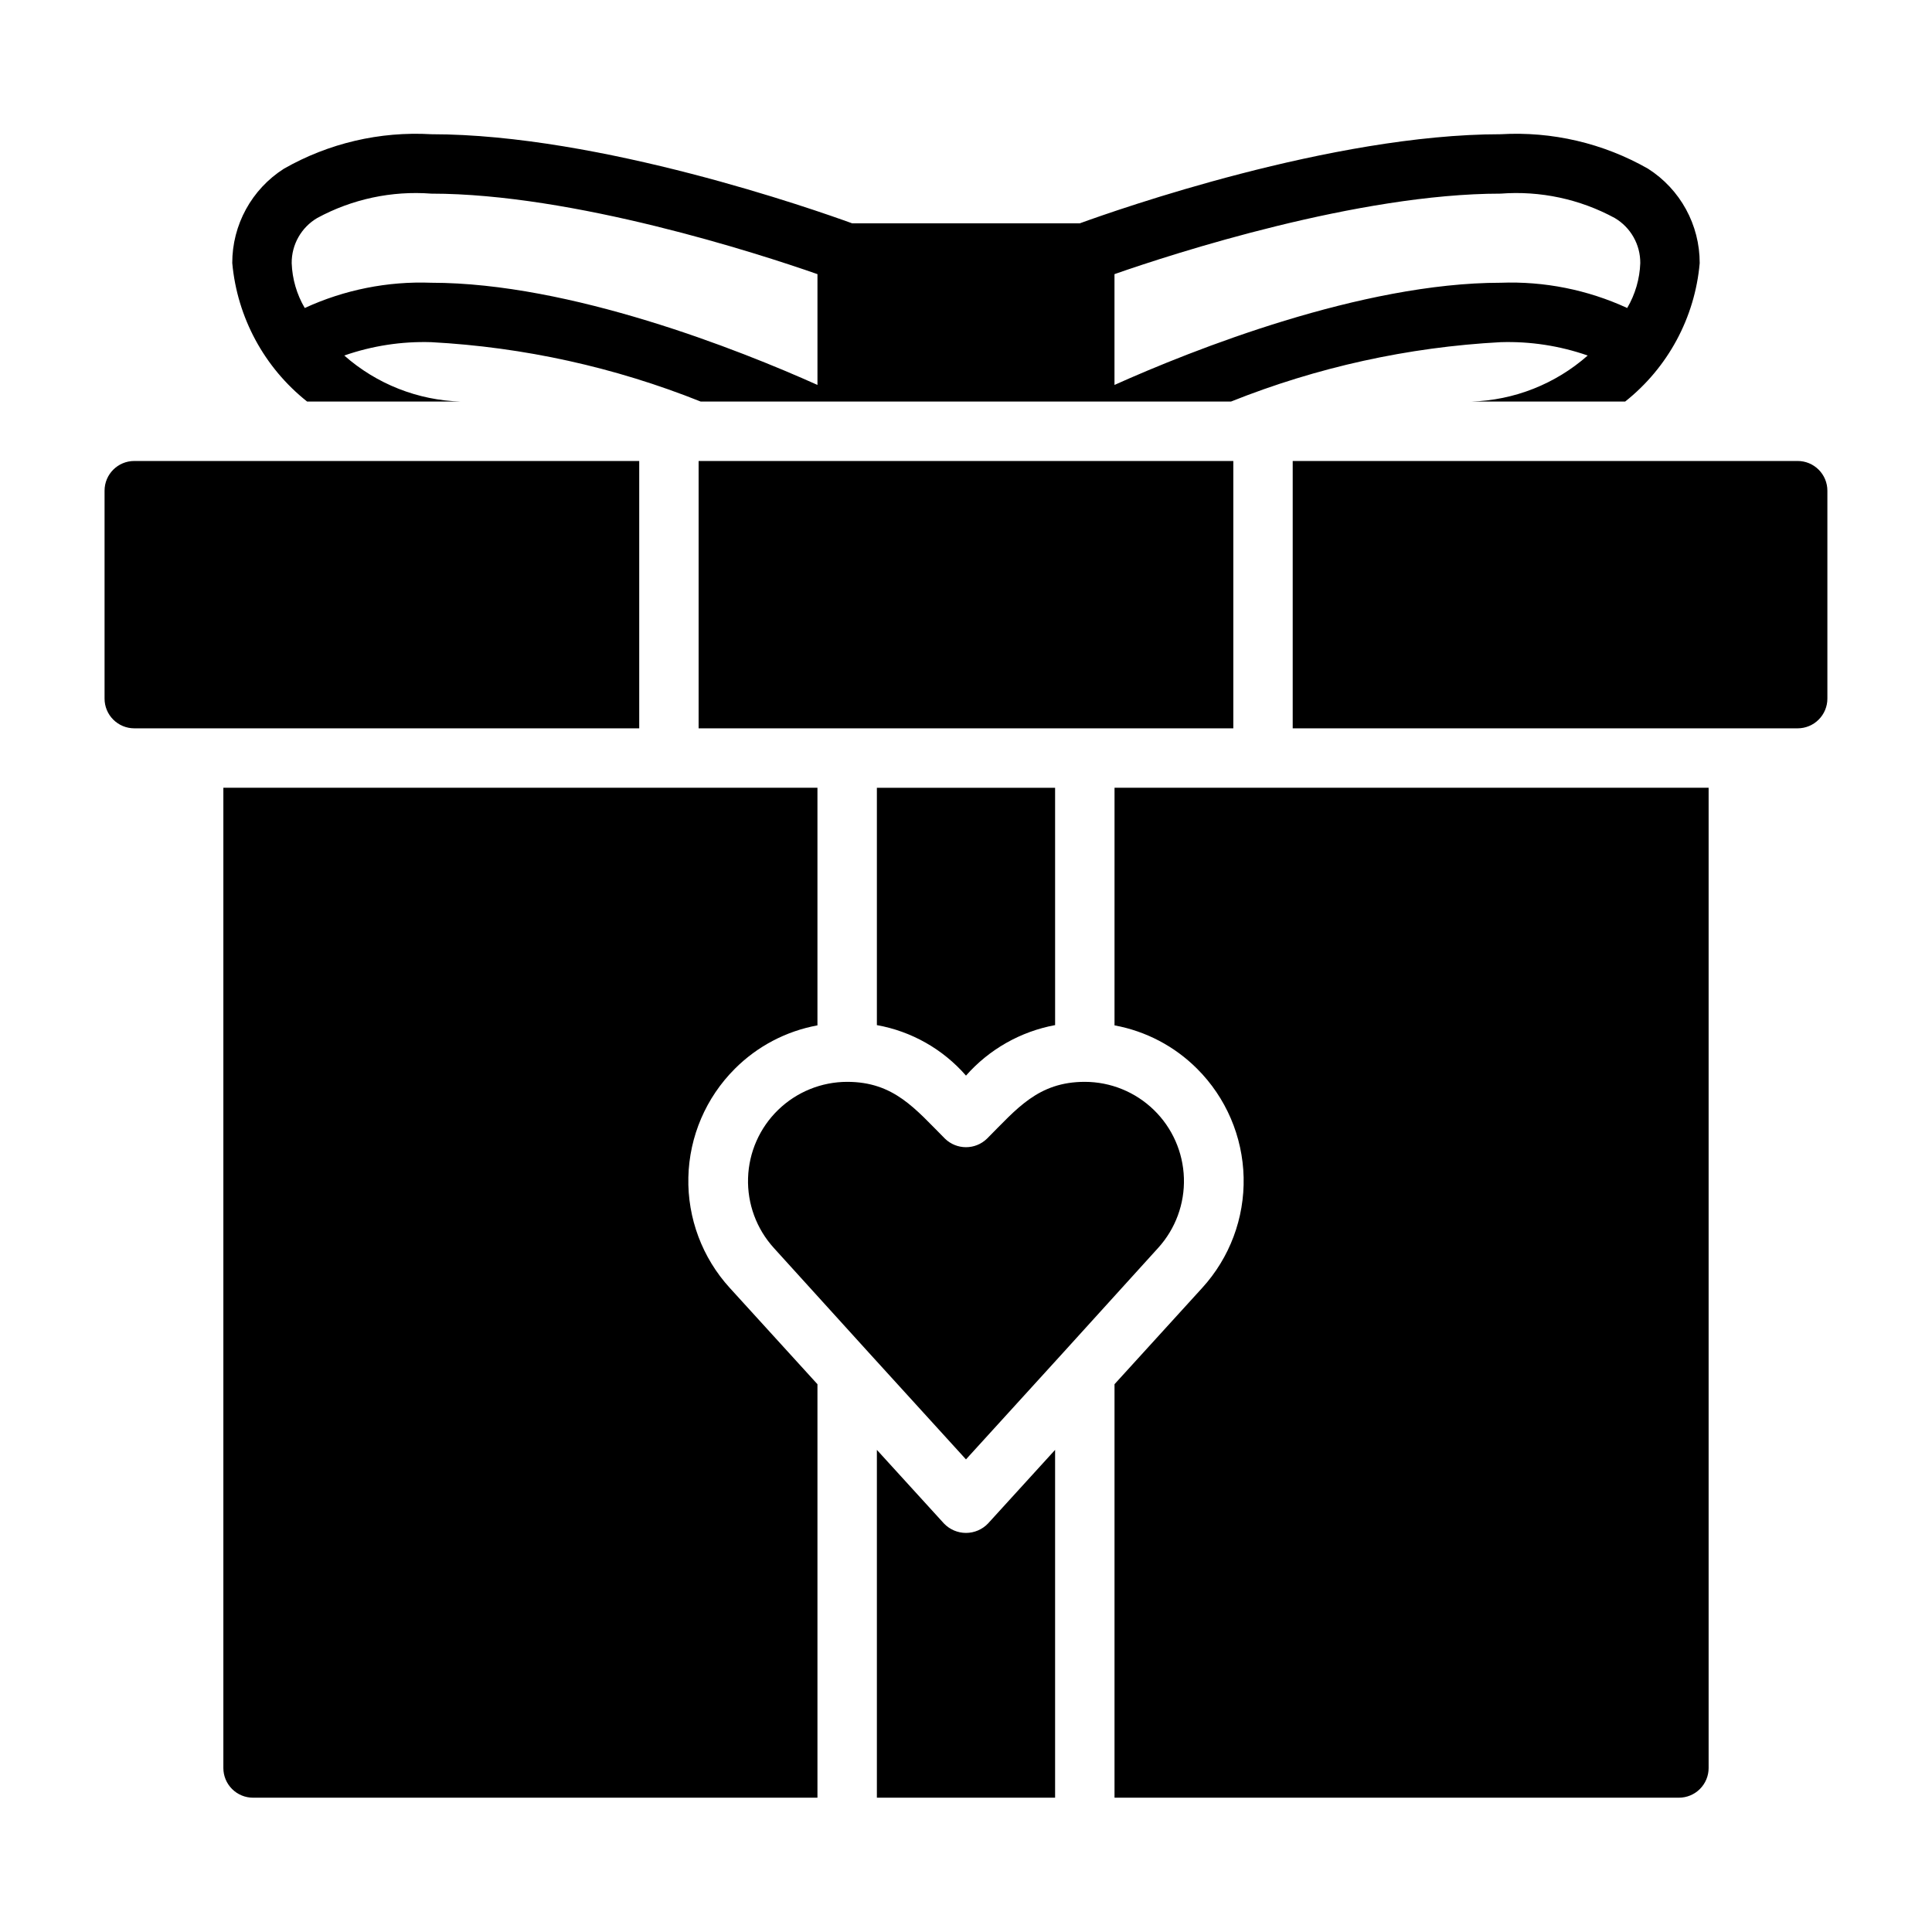
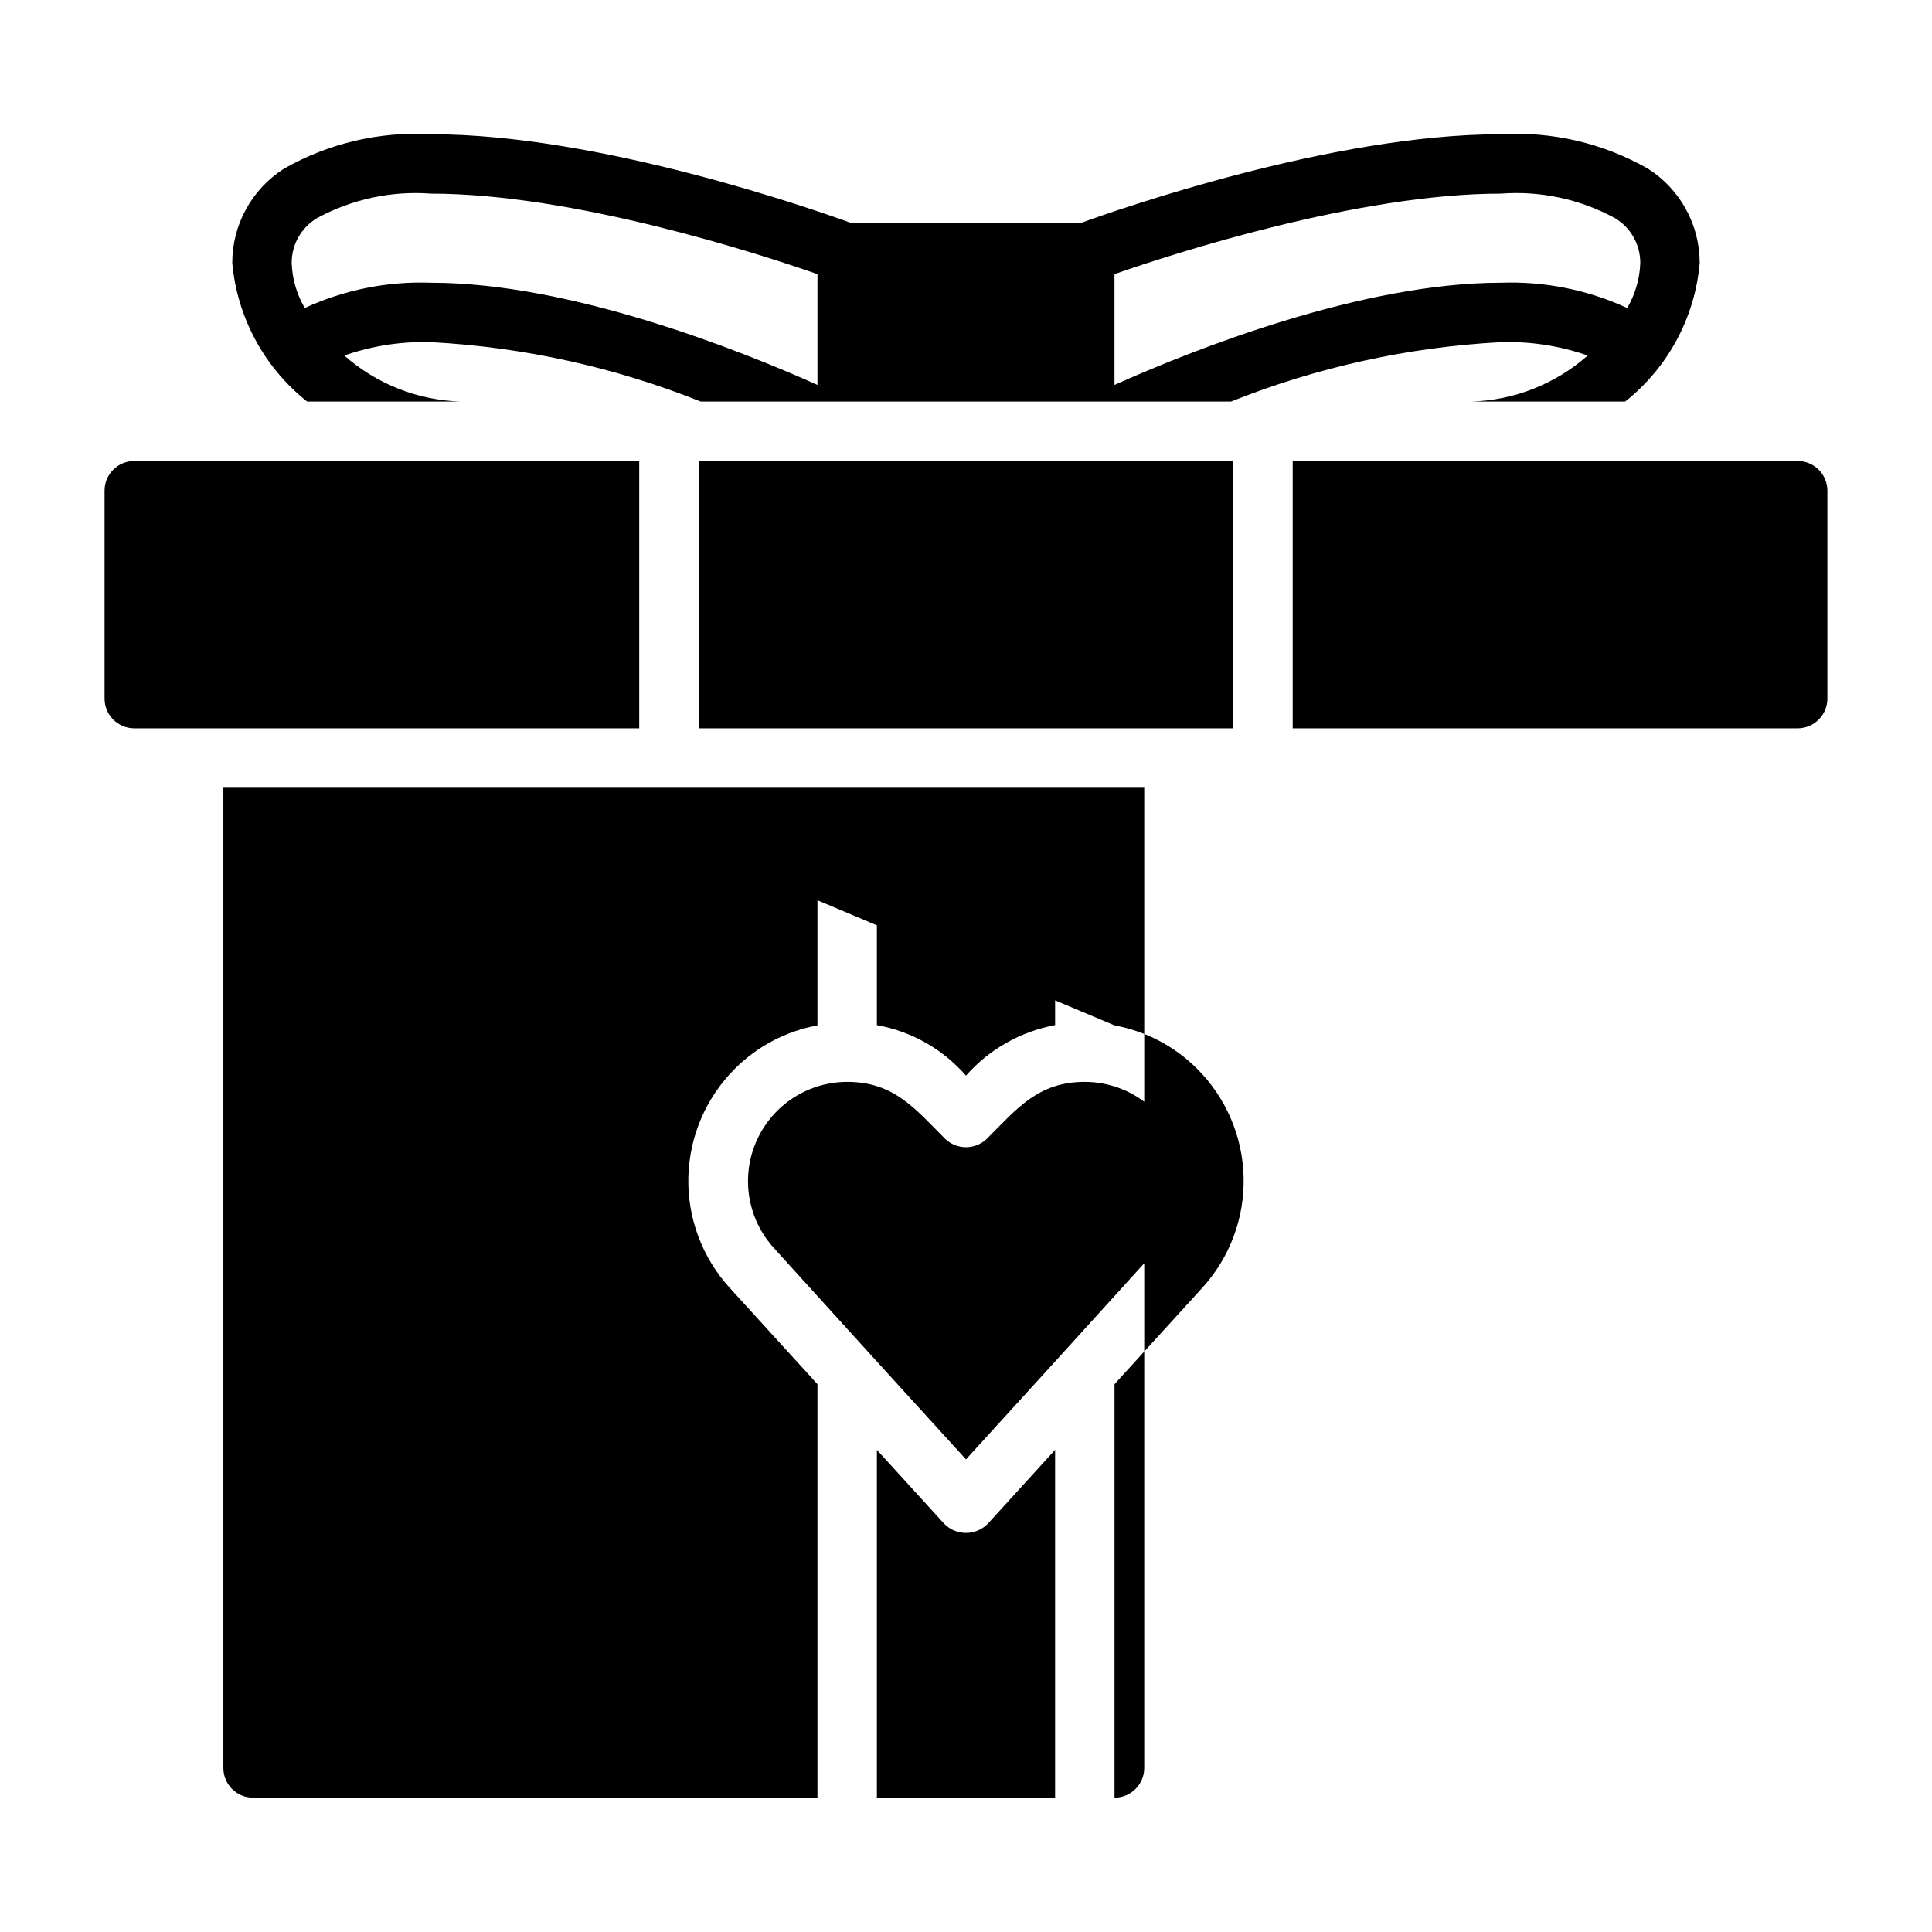
<svg xmlns="http://www.w3.org/2000/svg" fill="#000000" width="800px" height="800px" version="1.1" viewBox="144 144 512 512">
-   <path d="m368.51 430.7c12.402 0 18.027 7.164 25.898 15.035 3.106 3.043 8.074 3.043 11.176 0 7.871-7.871 13.504-15.035 25.898-15.035h0.004c6.828 0.008 13.383 2.672 18.285 7.43 4.902 4.754 7.762 11.227 7.977 18.055 0.219 6.824-2.231 13.465-6.82 18.52-31.043 34.234-19.43 21.453-50.934 56.047-31.504-34.598-19.891-21.816-50.934-56.047h0.004c-4.59-5.055-7.035-11.695-6.82-18.52 0.215-6.828 3.074-13.301 7.977-18.055 4.902-4.758 11.461-7.422 18.289-7.43zm55.105-15.035-0.004-62.898h-47.23v62.898c9.168 1.641 17.496 6.363 23.617 13.383 6.152-6.977 14.469-11.691 23.613-13.383zm-29.445 132.09-17.789-19.523v92.18h47.23v-92.18l-17.789 19.523c-1.523 1.586-3.625 2.484-5.824 2.484s-4.305-0.898-5.828-2.484zm45.188-132.02c8.293 1.52 15.926 5.527 21.883 11.492 7.664 7.648 12.082 17.957 12.332 28.781s-3.691 21.324-10.992 29.316l-23.223 25.504v109.58h149.57c2.09 0 4.09-0.828 5.566-2.305 1.477-1.477 2.309-3.477 2.309-5.566v-259.78h-157.44zm-100.61 11.492c5.957-5.965 13.59-9.973 21.883-11.492v-62.977h-157.44v259.78c0 2.09 0.828 4.09 2.305 5.566 1.477 1.477 3.477 2.305 5.566 2.305h149.57v-109.58l-23.223-25.504c-7.301-7.992-11.238-18.492-10.988-29.316 0.246-10.824 4.664-21.133 12.328-28.781zm-25.348-161.06h-133.82c-4.348 0-7.871 3.523-7.871 7.871v55.105-0.004c0 2.09 0.828 4.094 2.305 5.566 1.477 1.477 3.477 2.309 5.566 2.309h133.82zm157.44 0h-141.7v70.848h141.7zm149.57 0h-133.83v70.848h133.82c2.09 0 4.09-0.832 5.566-2.309 1.477-1.473 2.309-3.477 2.309-5.566v-55.102c0-2.09-0.832-4.09-2.309-5.566-1.477-1.477-3.477-2.305-5.566-2.305zm-414.86-52.43c-0.023-10.141 5.144-19.586 13.699-25.031 11.855-6.758 25.418-9.93 39.043-9.133 44.793 0 101.79 20.074 111.55 23.617h60.301c9.762-3.543 66.754-23.617 111.55-23.617 13.625-0.797 27.188 2.375 39.043 9.133 8.555 5.445 13.723 14.891 13.699 25.031-1.266 14.422-8.414 27.691-19.758 36.684h-40.855c11.422-0.324 22.367-4.641 30.938-12.203-7.406-2.582-15.227-3.785-23.066-3.539-24.527 1.312-48.672 6.633-71.477 15.742h-140.52c-22.781-9.109-46.902-14.43-71.402-15.742-7.84-0.246-15.656 0.957-23.062 3.539 8.566 7.562 19.516 11.879 30.938 12.203h-40.777c-11.355-9-18.523-22.258-19.84-36.684zm233.8 32.277c20.703-9.289 65.496-27.082 102.34-27.082 11.547-0.434 23.035 1.859 33.535 6.691 2.121-3.613 3.312-7.699 3.465-11.887 0.039-4.91-2.539-9.473-6.773-11.965-9.242-5.016-19.738-7.258-30.227-6.457-37.629 0-86.594 15.824-102.34 21.336zm-218.05-32.277c0.148 4.188 1.34 8.273 3.461 11.887 10.5-4.832 21.988-7.125 33.535-6.691 36.84 0 81.633 17.789 102.34 27.078v-29.359c-15.742-5.512-64.707-21.336-102.34-21.336-10.484-0.801-20.98 1.441-30.227 6.457-4.231 2.492-6.812 7.055-6.769 11.965z" />
+   <path d="m368.51 430.7c12.402 0 18.027 7.164 25.898 15.035 3.106 3.043 8.074 3.043 11.176 0 7.871-7.871 13.504-15.035 25.898-15.035h0.004c6.828 0.008 13.383 2.672 18.285 7.43 4.902 4.754 7.762 11.227 7.977 18.055 0.219 6.824-2.231 13.465-6.82 18.52-31.043 34.234-19.43 21.453-50.934 56.047-31.504-34.598-19.891-21.816-50.934-56.047h0.004c-4.59-5.055-7.035-11.695-6.82-18.52 0.215-6.828 3.074-13.301 7.977-18.055 4.902-4.758 11.461-7.422 18.289-7.43zm55.105-15.035-0.004-62.898h-47.23v62.898c9.168 1.641 17.496 6.363 23.617 13.383 6.152-6.977 14.469-11.691 23.613-13.383zm-29.445 132.09-17.789-19.523v92.18h47.23v-92.18l-17.789 19.523c-1.523 1.586-3.625 2.484-5.824 2.484s-4.305-0.898-5.828-2.484zm45.188-132.02c8.293 1.52 15.926 5.527 21.883 11.492 7.664 7.648 12.082 17.957 12.332 28.781s-3.691 21.324-10.992 29.316l-23.223 25.504v109.58c2.09 0 4.09-0.828 5.566-2.305 1.477-1.477 2.309-3.477 2.309-5.566v-259.78h-157.44zm-100.61 11.492c5.957-5.965 13.59-9.973 21.883-11.492v-62.977h-157.44v259.78c0 2.09 0.828 4.09 2.305 5.566 1.477 1.477 3.477 2.305 5.566 2.305h149.57v-109.58l-23.223-25.504c-7.301-7.992-11.238-18.492-10.988-29.316 0.246-10.824 4.664-21.133 12.328-28.781zm-25.348-161.06h-133.82c-4.348 0-7.871 3.523-7.871 7.871v55.105-0.004c0 2.09 0.828 4.094 2.305 5.566 1.477 1.477 3.477 2.309 5.566 2.309h133.82zm157.44 0h-141.7v70.848h141.7zm149.57 0h-133.83v70.848h133.82c2.09 0 4.09-0.832 5.566-2.309 1.477-1.473 2.309-3.477 2.309-5.566v-55.102c0-2.09-0.832-4.09-2.309-5.566-1.477-1.477-3.477-2.305-5.566-2.305zm-414.86-52.43c-0.023-10.141 5.144-19.586 13.699-25.031 11.855-6.758 25.418-9.93 39.043-9.133 44.793 0 101.79 20.074 111.55 23.617h60.301c9.762-3.543 66.754-23.617 111.55-23.617 13.625-0.797 27.188 2.375 39.043 9.133 8.555 5.445 13.723 14.891 13.699 25.031-1.266 14.422-8.414 27.691-19.758 36.684h-40.855c11.422-0.324 22.367-4.641 30.938-12.203-7.406-2.582-15.227-3.785-23.066-3.539-24.527 1.312-48.672 6.633-71.477 15.742h-140.52c-22.781-9.109-46.902-14.43-71.402-15.742-7.84-0.246-15.656 0.957-23.062 3.539 8.566 7.562 19.516 11.879 30.938 12.203h-40.777c-11.355-9-18.523-22.258-19.84-36.684zm233.8 32.277c20.703-9.289 65.496-27.082 102.34-27.082 11.547-0.434 23.035 1.859 33.535 6.691 2.121-3.613 3.312-7.699 3.465-11.887 0.039-4.91-2.539-9.473-6.773-11.965-9.242-5.016-19.738-7.258-30.227-6.457-37.629 0-86.594 15.824-102.34 21.336zm-218.05-32.277c0.148 4.188 1.34 8.273 3.461 11.887 10.5-4.832 21.988-7.125 33.535-6.691 36.84 0 81.633 17.789 102.34 27.078v-29.359c-15.742-5.512-64.707-21.336-102.34-21.336-10.484-0.801-20.98 1.441-30.227 6.457-4.231 2.492-6.812 7.055-6.769 11.965z" />
</svg>